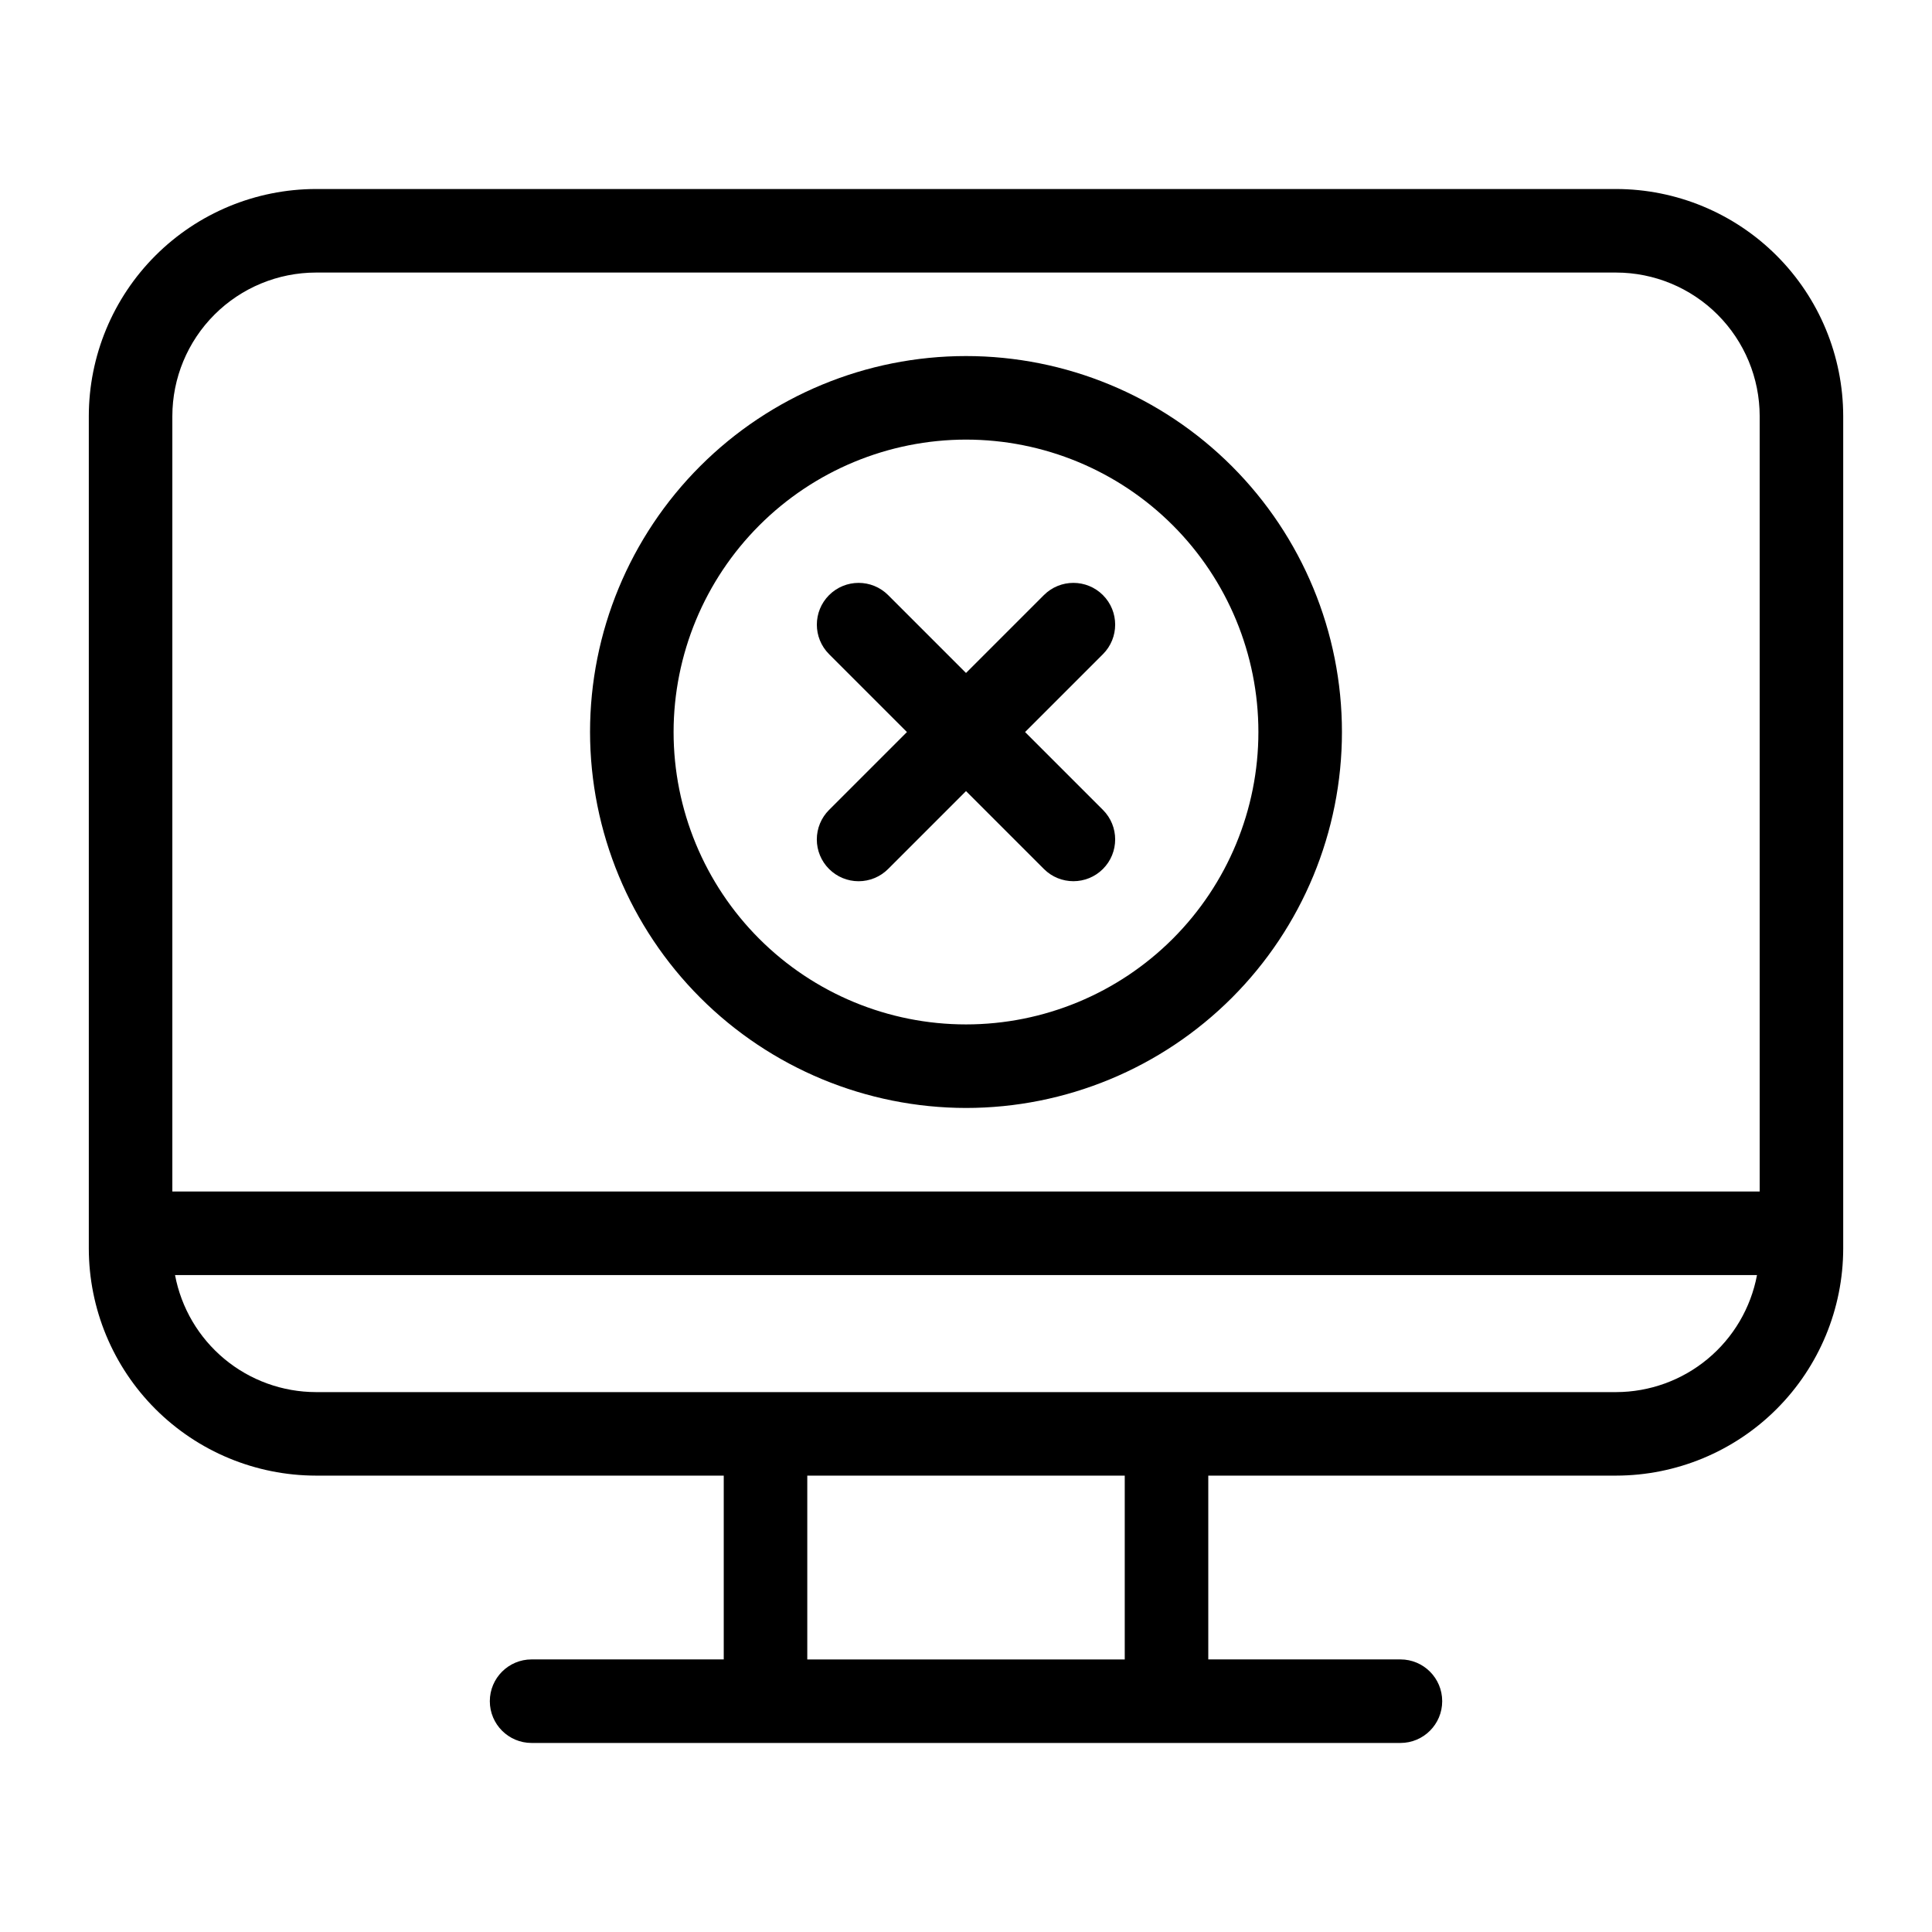
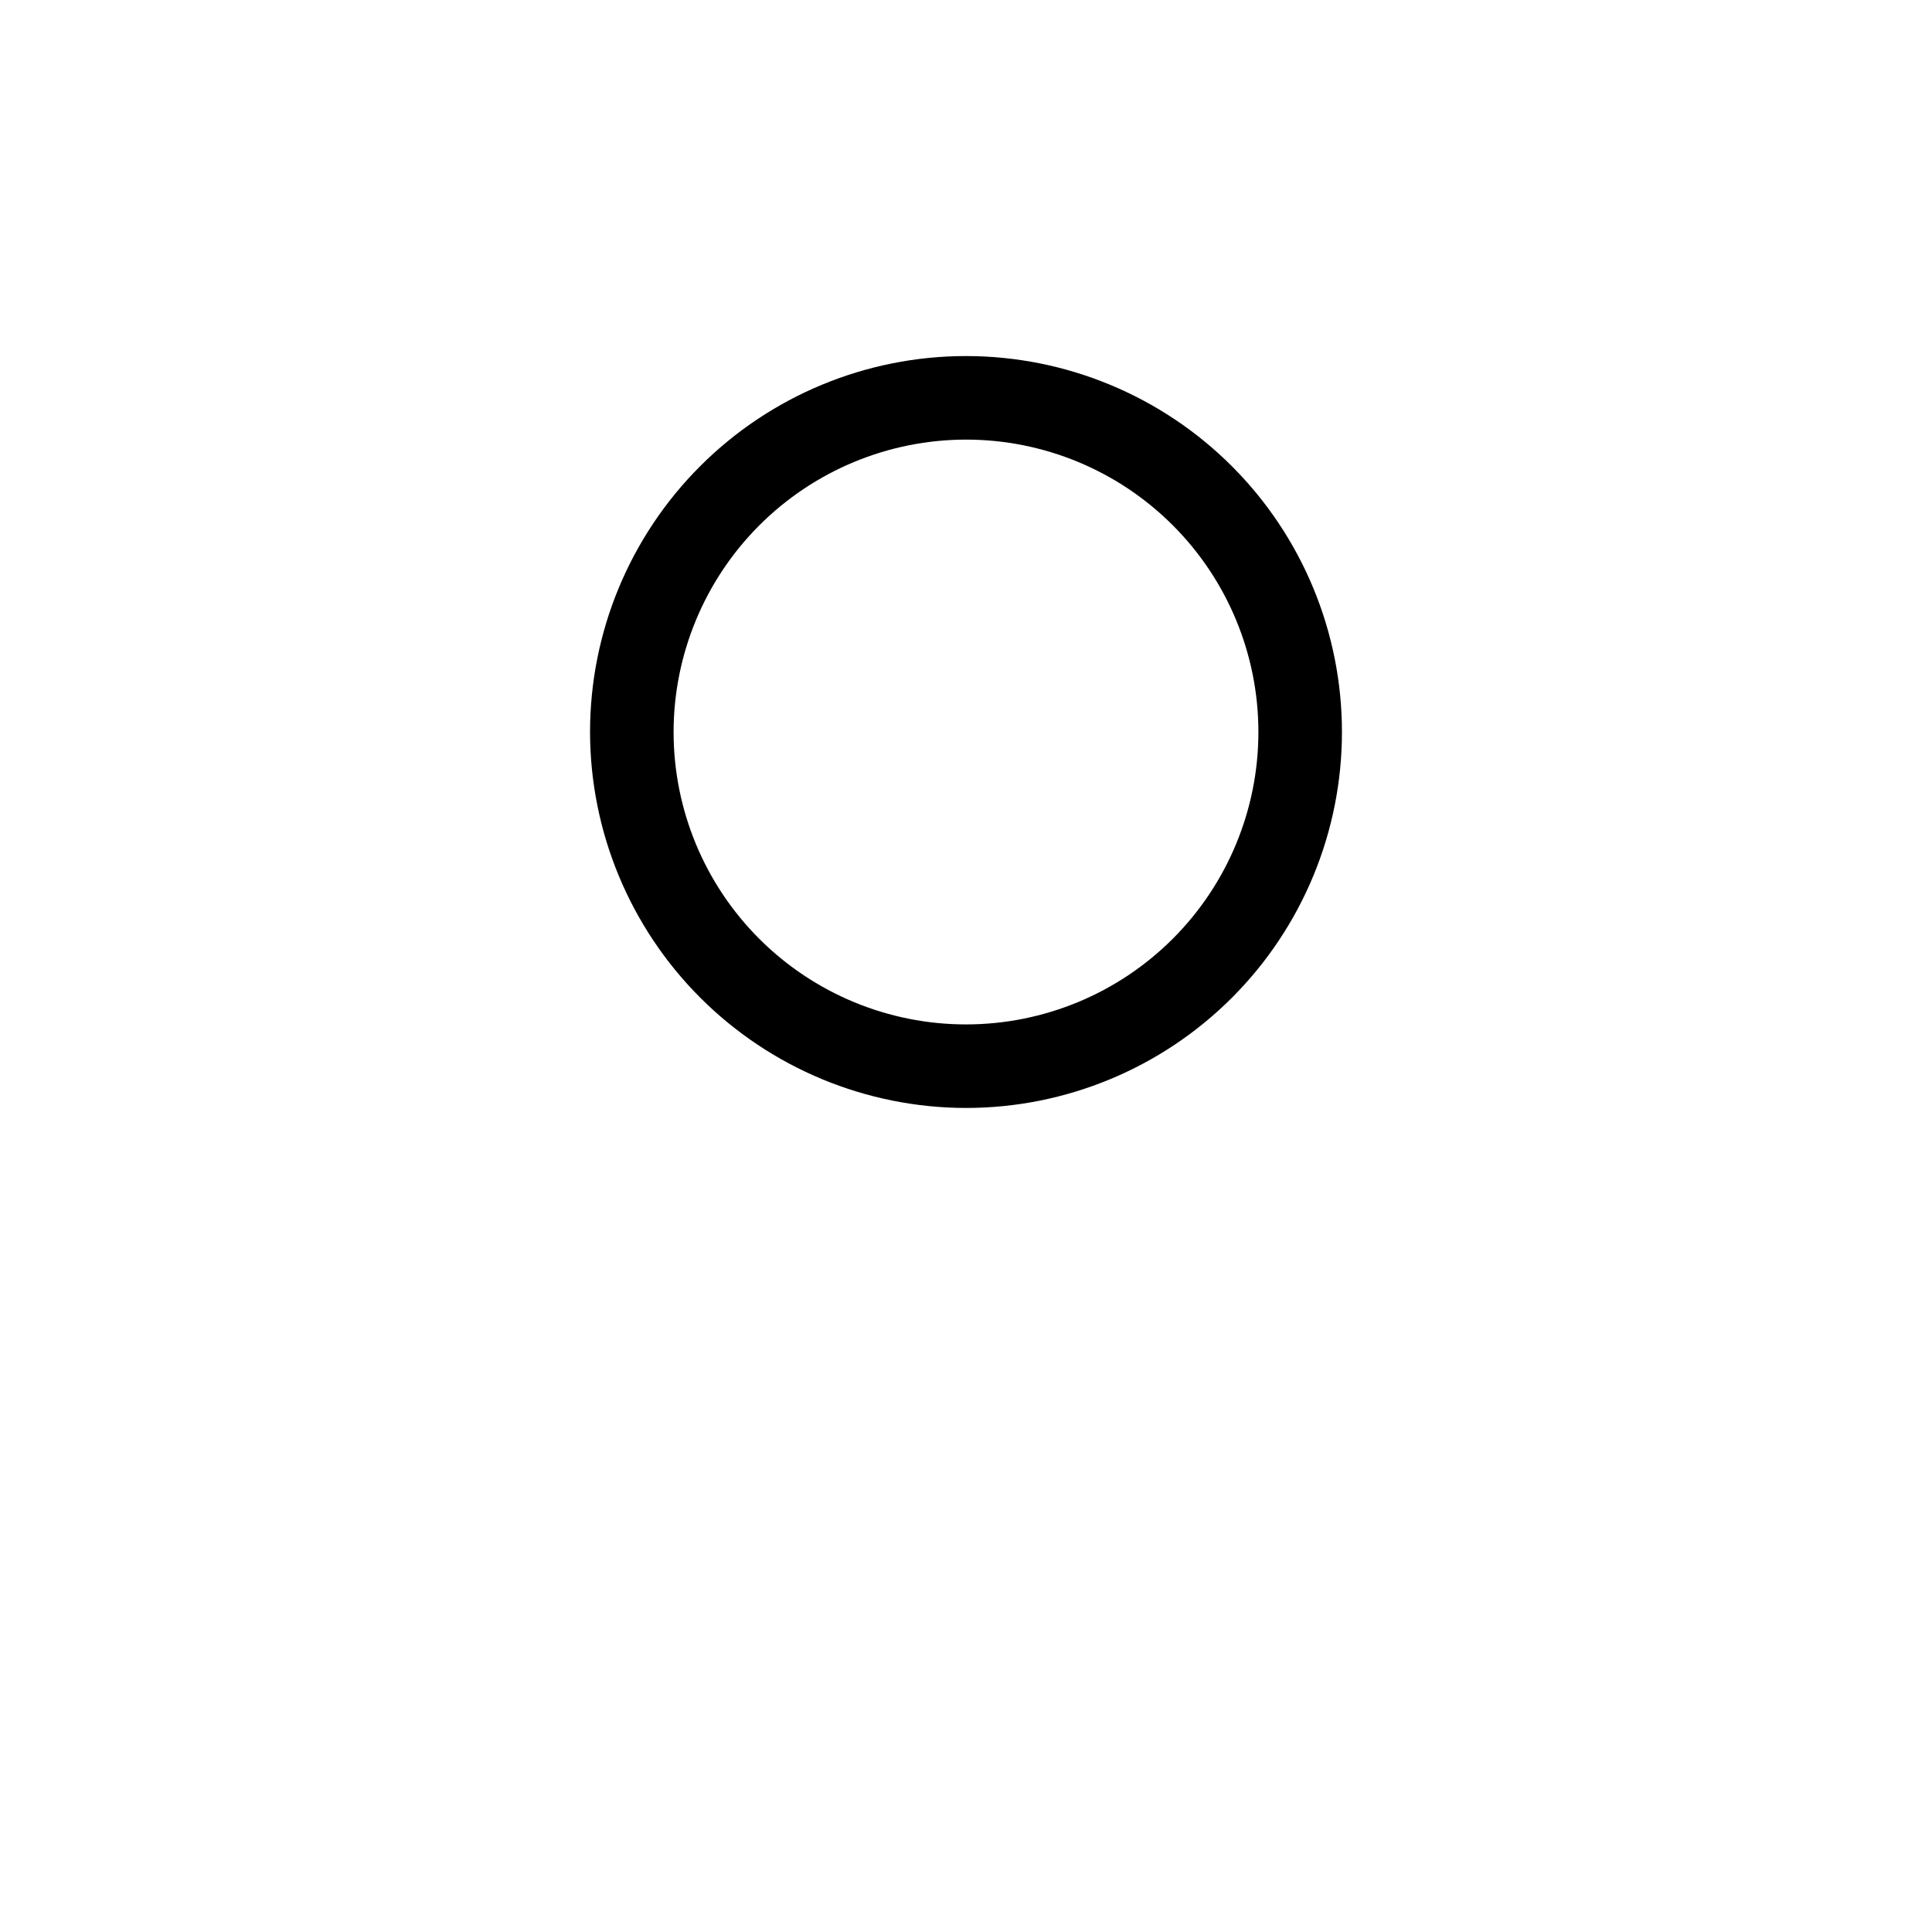
<svg xmlns="http://www.w3.org/2000/svg" fill="#000000" width="800px" height="800px" version="1.1" viewBox="144 144 512 512">
  <g>
-     <path d="m572.29 194.09h-344.56c-15.961 0.02-31.258 6.363-42.543 17.648-11.285 11.281-17.633 26.582-17.652 42.539v220.59c0.02 15.961 6.367 31.258 17.652 42.539 11.285 11.285 26.582 17.629 42.543 17.648h108.07v48.707h-50.922c-6.113 0-11.07 4.957-11.07 11.07 0 6.113 4.957 11.07 11.07 11.07h230.25c6.117 0 11.07-4.957 11.07-11.07 0-6.113-4.953-11.07-11.07-11.07h-50.922v-48.707h108.08c15.957-0.02 31.254-6.367 42.535-17.648 11.285-11.285 17.629-26.582 17.648-42.539v-220.59c-0.02-15.957-6.363-31.254-17.648-42.539-11.281-11.281-26.578-17.629-42.535-17.648zm-344.56 22.141h344.56c10.086 0.012 19.758 4.023 26.891 11.156 7.133 7.133 11.145 16.801 11.152 26.891v205.49h-420.66v-205.49c0.012-10.09 4.027-19.762 11.16-26.891 7.133-7.133 16.805-11.145 26.895-11.156zm214.34 367.54h-84.133v-48.707h84.133zm130.22-70.848h-344.56c-8.863-0.016-17.441-3.121-24.258-8.785-6.816-5.66-11.445-13.523-13.086-22.23h419.24c-1.641 8.707-6.269 16.57-13.086 22.23-6.812 5.66-15.391 8.77-24.25 8.785z" />
    <path d="m400 437.62c26.422 0 51.762-10.5 70.449-29.184 18.684-18.684 29.18-44.023 29.18-70.449 0-26.422-10.496-51.766-29.18-70.449-18.688-18.684-44.027-29.18-70.449-29.18-26.426 0-51.766 10.496-70.449 29.18-18.688 18.684-29.184 44.027-29.184 70.449 0.031 26.414 10.539 51.738 29.215 70.418 18.68 18.676 44.004 29.184 70.418 29.215zm0-177.12c20.551 0 40.262 8.164 54.793 22.695s22.695 34.242 22.695 54.793c0 20.555-8.164 40.262-22.695 54.797-14.531 14.531-34.242 22.695-54.793 22.695-20.555 0-40.262-8.164-54.797-22.695-14.531-14.535-22.695-34.242-22.695-54.797 0.023-20.543 8.195-40.242 22.723-54.77 14.527-14.527 34.223-22.699 54.77-22.719z" />
-     <path d="m363.71 374.29c2.074 2.078 4.891 3.246 7.824 3.246 2.938 0 5.754-1.168 7.828-3.246l20.641-20.641 20.641 20.641c4.32 4.32 11.324 4.316 15.645-0.004 4.32-4.32 4.324-11.324 0.008-15.648l-20.641-20.641 20.641-20.641v0.004c4.316-4.324 4.312-11.328-0.008-15.648-4.32-4.32-11.324-4.324-15.645-0.008l-20.641 20.641-20.641-20.641c-4.324-4.316-11.328-4.312-15.648 0.008-4.32 4.32-4.32 11.324-0.004 15.648l20.641 20.641-20.641 20.641v-0.004c-2.078 2.074-3.246 4.891-3.246 7.828 0 2.934 1.168 5.75 3.246 7.824z" />
  </g>
</svg>